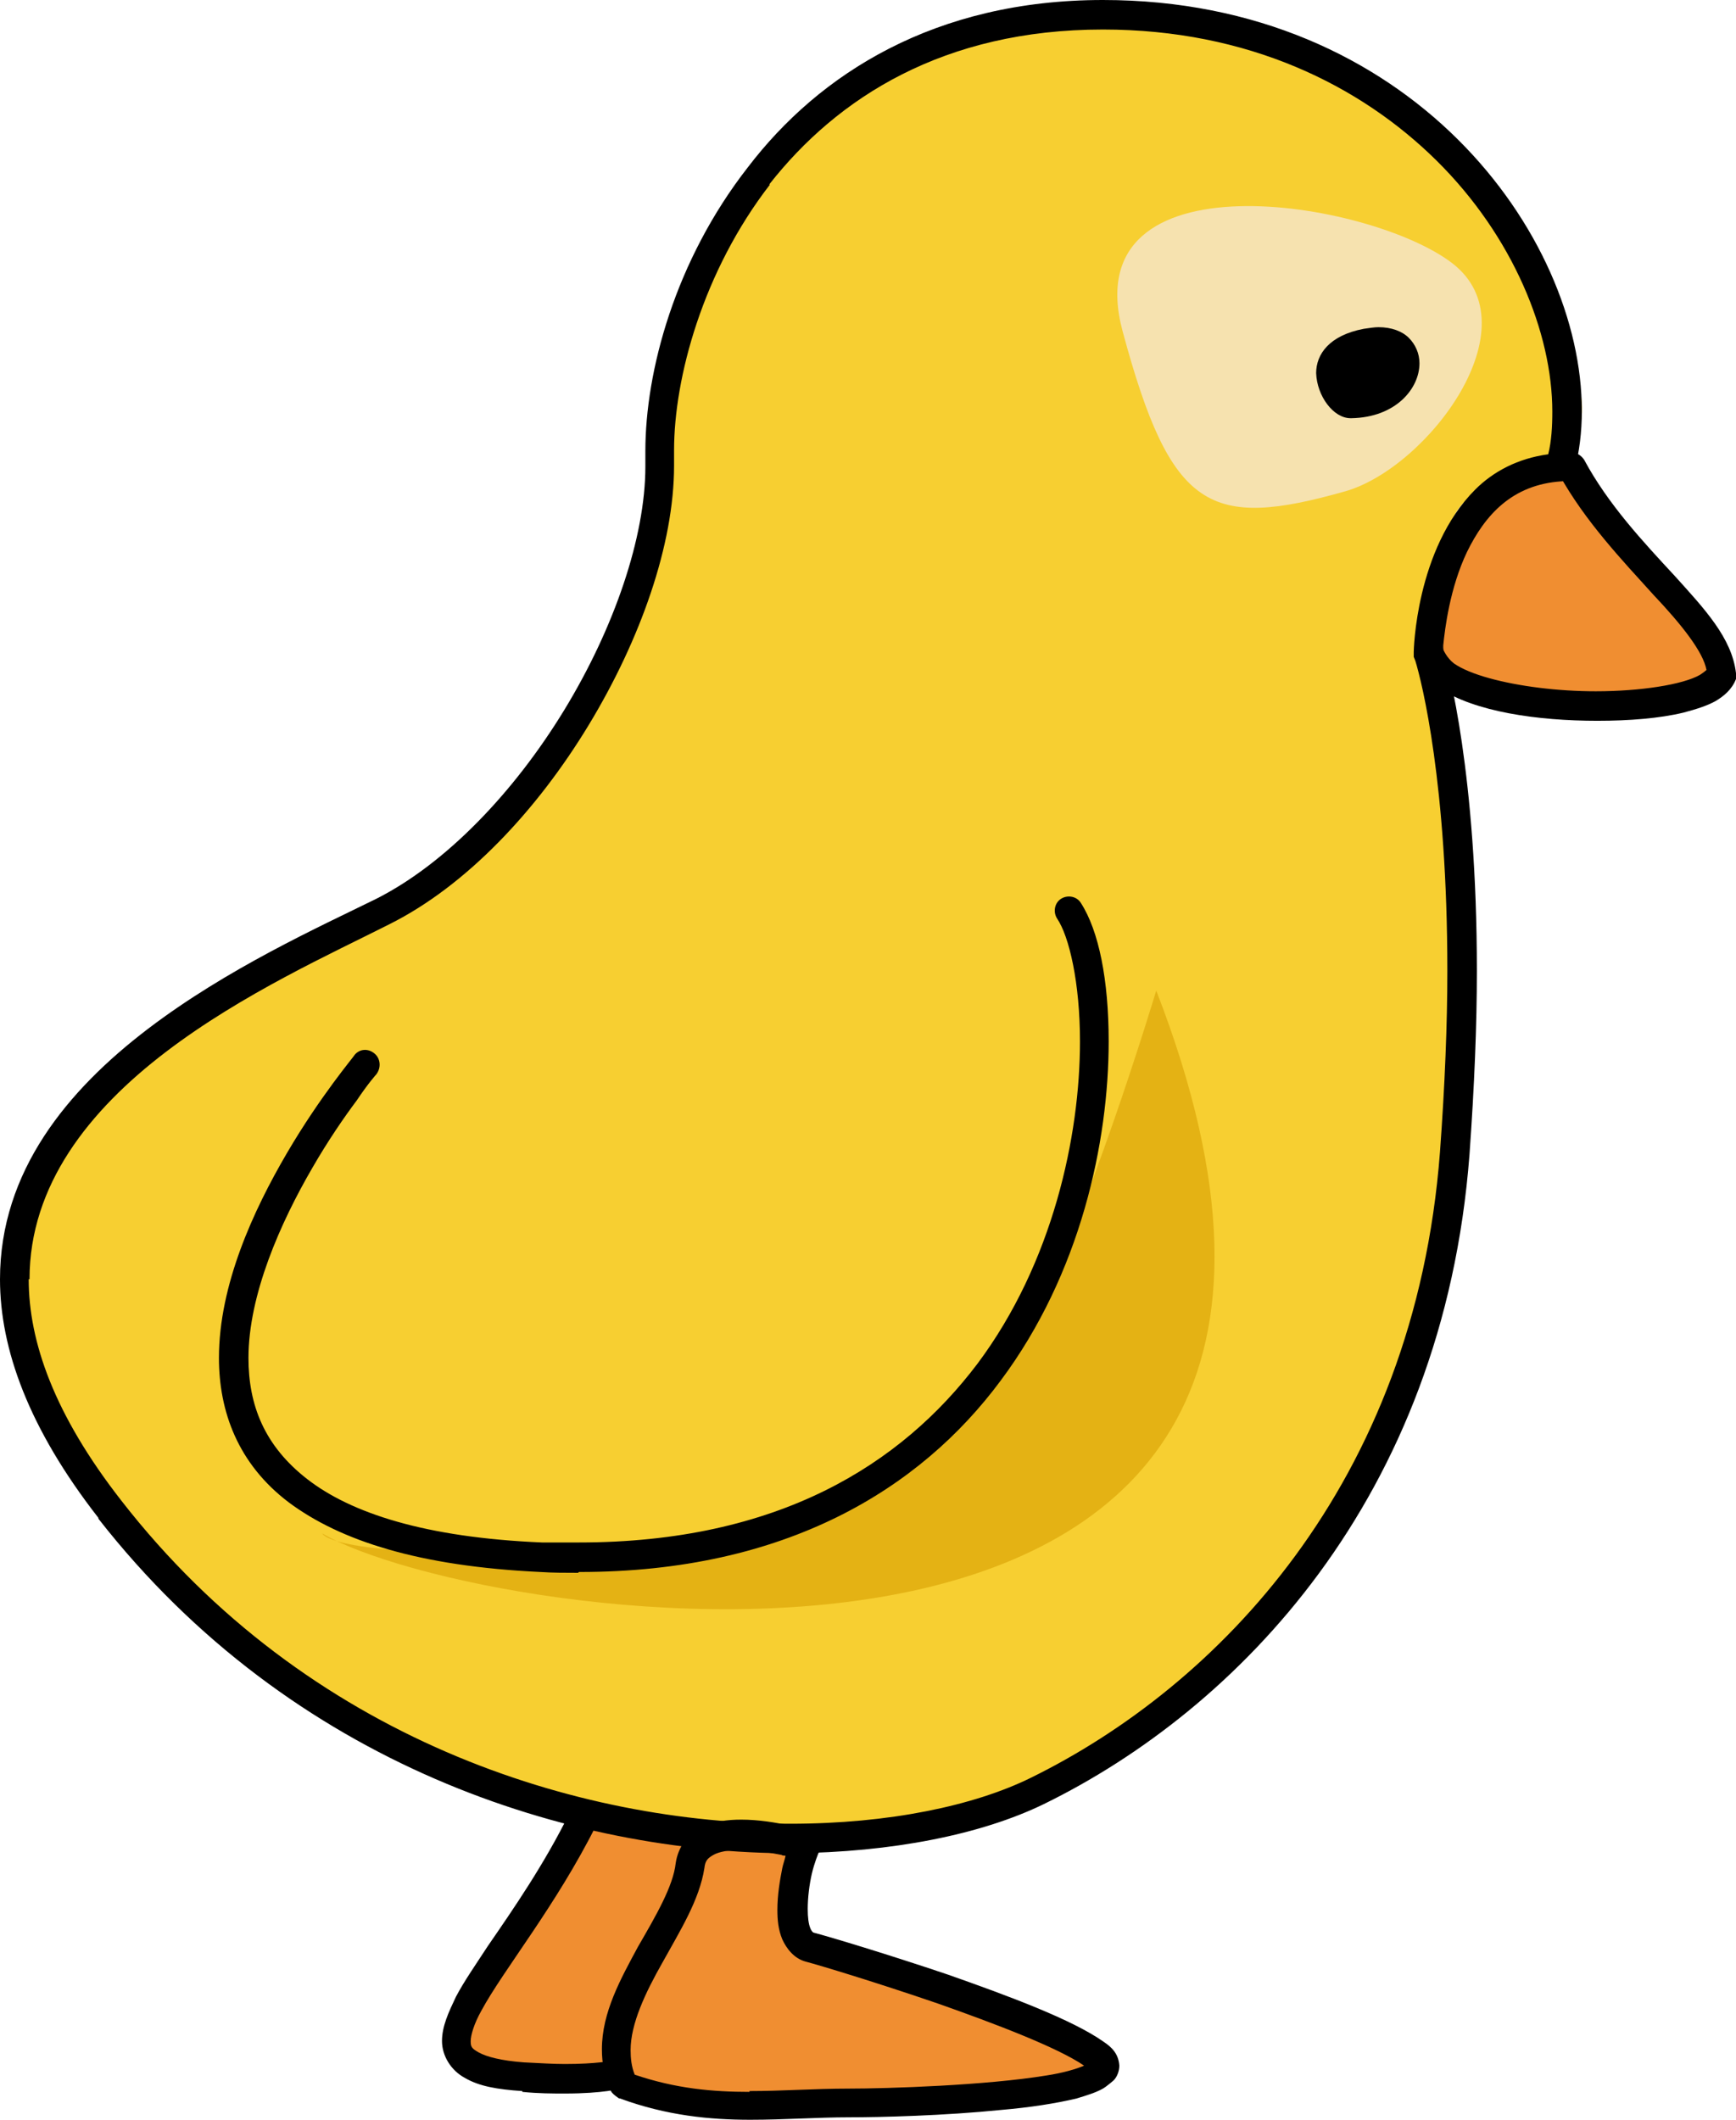
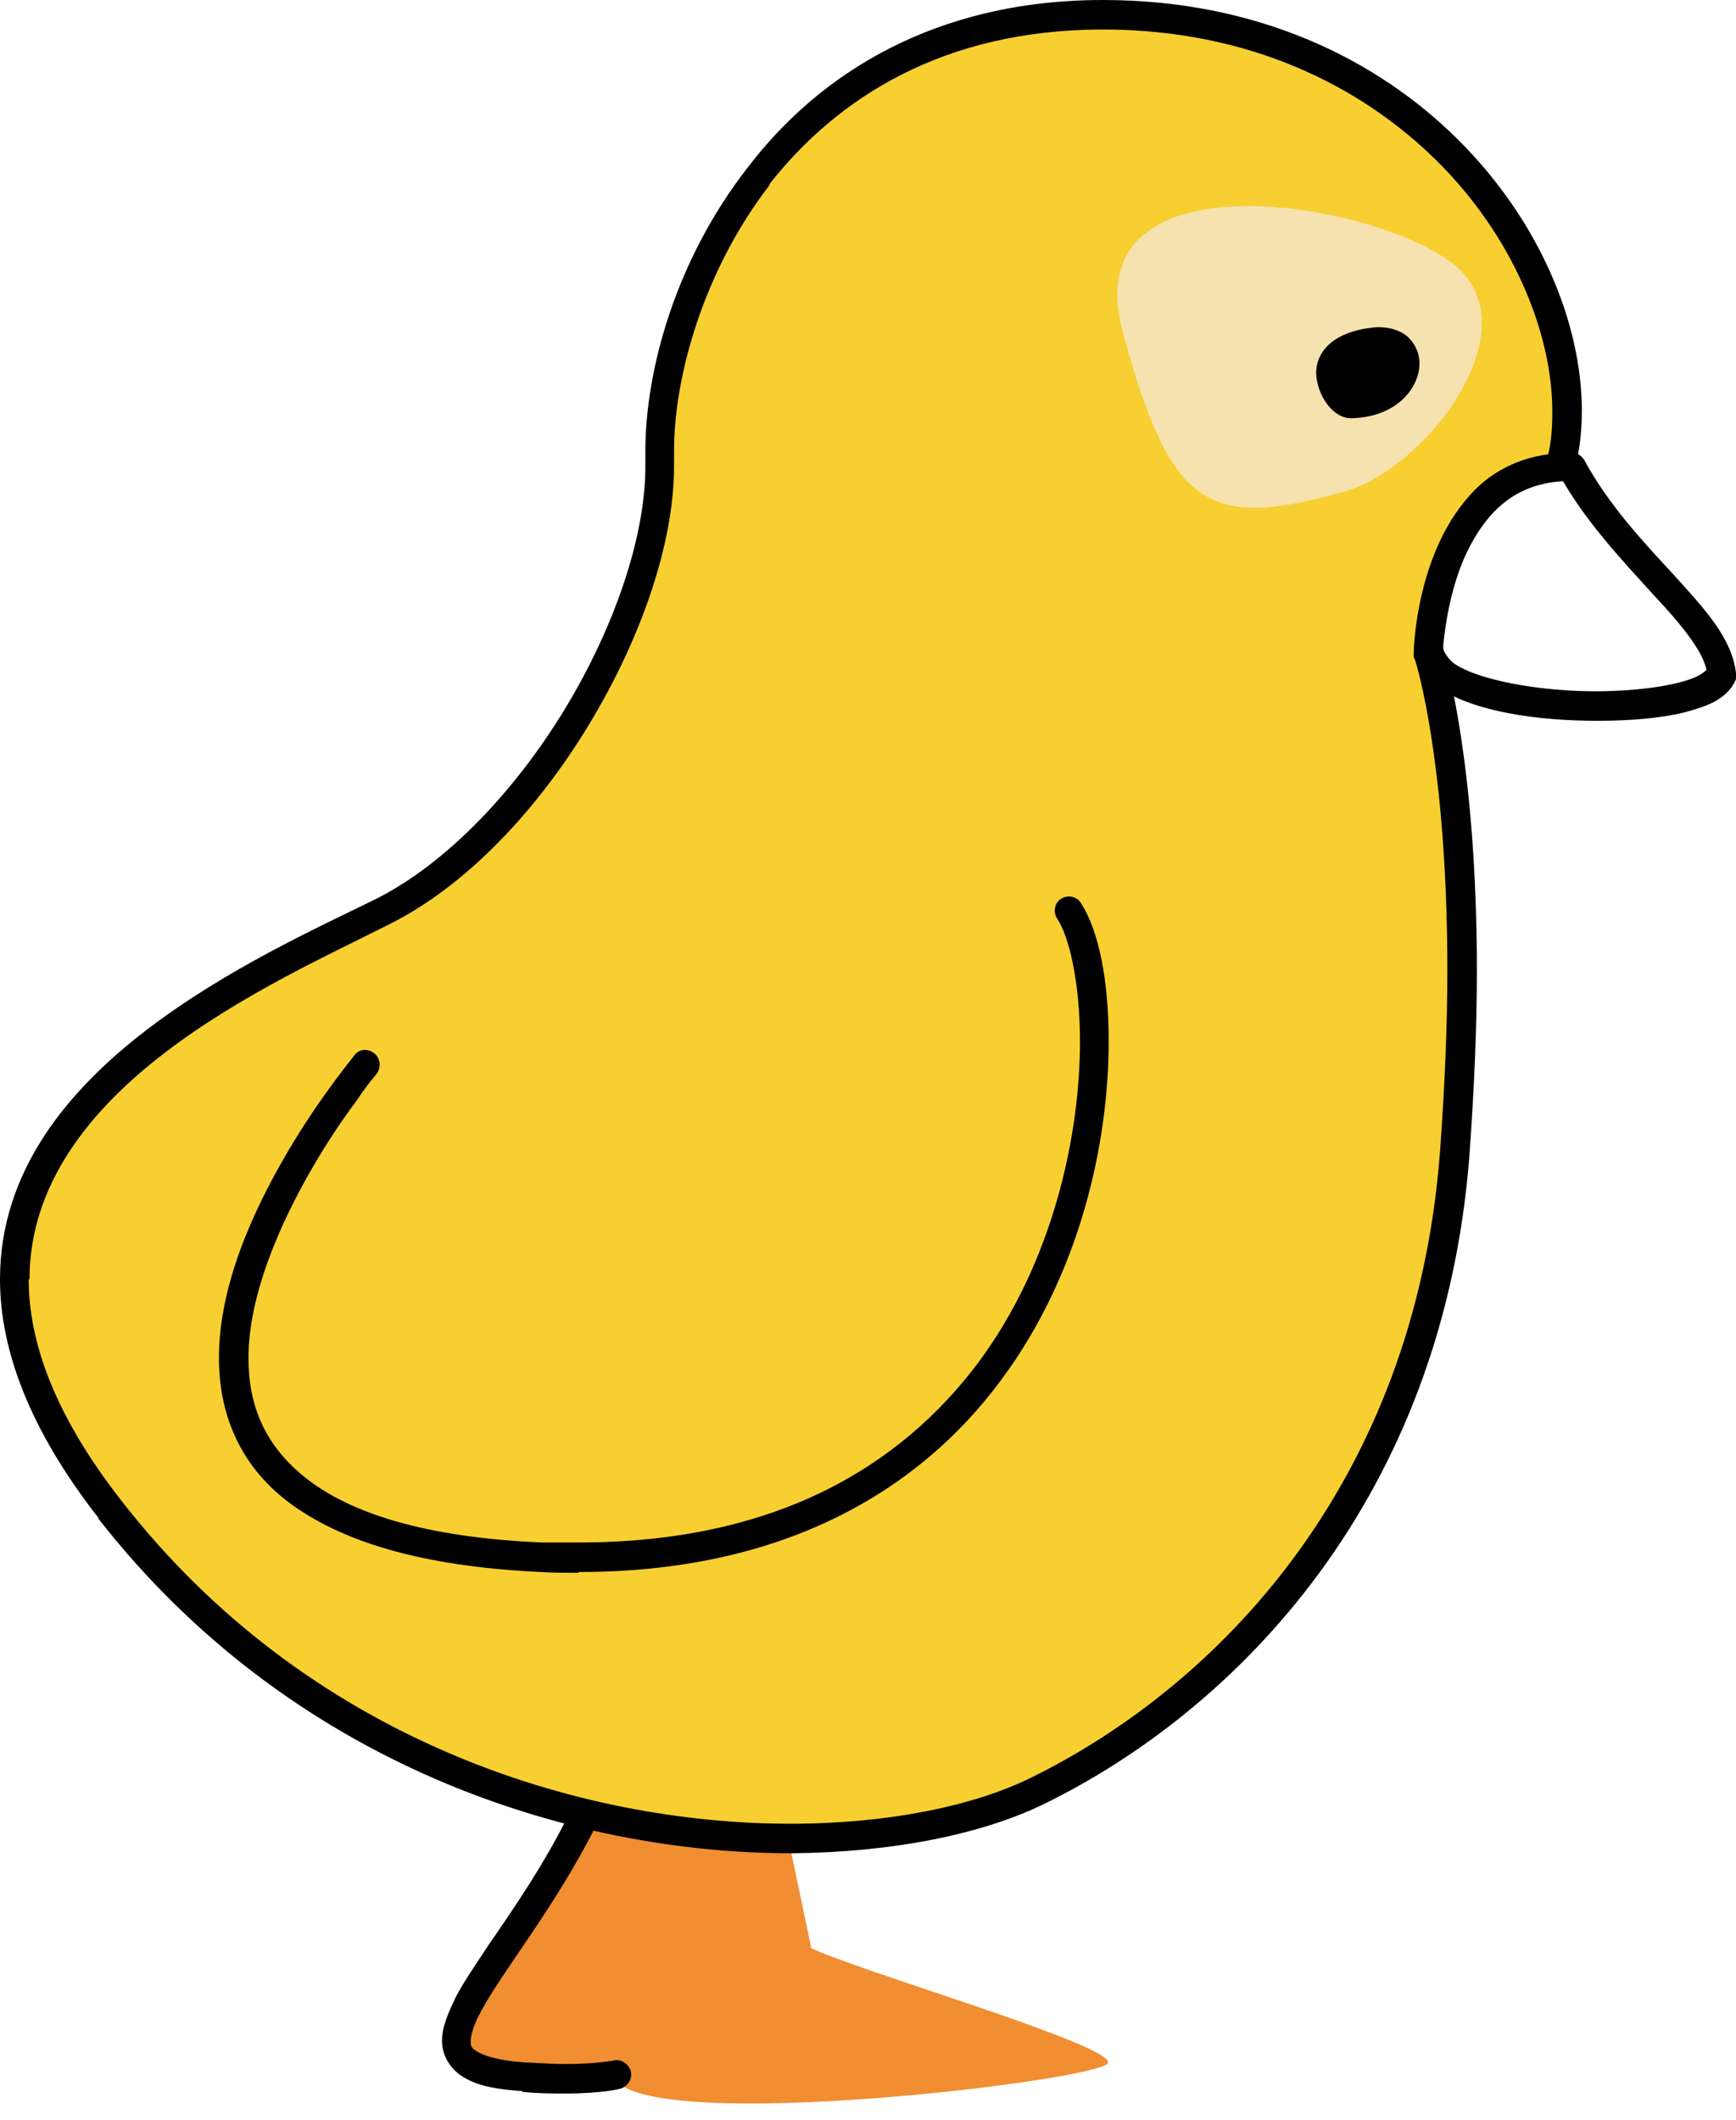
<svg xmlns="http://www.w3.org/2000/svg" id="Livello_2" viewBox="0 0 21.17 25.85">
  <defs>
    <style>.cls-1{fill:#e4b214;}.cls-2{fill:#f6e2af;}.cls-3{fill:#f7cf31;}.cls-4{fill:#f08e31;}</style>
  </defs>
  <g id="Livello_1-2">
    <path class="cls-4" d="M9.88,23.75c.53.27,3.74,1.2,3.63,1.41-.11.21-5.47.86-6,.21-.64-.11-2.09,0-2.03-.54.05-.54,1.64-2.28,1.64-2.65.75,0,2.51.32,2.51.32l.26,1.24Z" />
    <path class="cls-3" d="M18.98,4.14c-.33-1.34-2.41-4.29-6.11-3.91-3.7.37-4.99,3.16-4.93,5.47.05,2.31-1.72,4.5-2.84,5.26-1.13.75-6.16,2.63-4.88,5.47,1.29,2.84,4.61,6.33,9.54,6,4.93-.32,6.81-3.81,7.24-5.15.43-1.34,1.18-4.88.7-8.31-.48-3.43.32-2.84,1.18-3.32.86-.48.11-1.5.11-1.5Z" />
-     <path class="cls-4" d="M20.99,7.95l-.53-.62-1.59-1.69s-1.18.64-1.39,1.72c-.22,1.07.8,1.21.8,1.21l2.53-.18.18-.44Z" />
    <path d="M1.2,18.51c-.85-1.09-1.2-2.06-1.2-2.91h0c0-1.32.83-2.31,1.8-3.05h0c.97-.74,2.1-1.25,2.79-1.59h0c.85-.43,1.68-1.3,2.29-2.3h0c.61-1,.99-2.11.99-2.97h0s0-.06,0-.08h0s0-.07,0-.11h0c0-.97.36-2.32,1.25-3.46h0C9.99.9,11.4,0,13.45,0h0c3.75,0,5.84,2.86,5.84,5.01h0c0,.26-.03.5-.09.73h0c-.02.07-.08.13-.16.13h0c-.6.04-.93.41-1.15.86h0c-.21.44-.27.94-.29,1.14h0s0,.04,0,.06h0c.06.21.41,1.5.41,3.91h0c0,.66-.03,1.4-.09,2.24h0c-.32,4.2-2.84,6.77-5.19,7.92h0c-.76.37-1.85.59-3.08.6h0c-2.68,0-6.09-1.06-8.45-4.08h0ZM9.39,2.25c-.82,1.06-1.17,2.36-1.17,3.24h0s0,.07,0,.1h0v.09h0c0,.96-.41,2.12-1.04,3.16h0c-.63,1.04-1.49,1.96-2.43,2.43h0c-.69.35-1.8.85-2.73,1.56h0c-.93.71-1.66,1.62-1.66,2.77H.35c0,.76.31,1.65,1.13,2.7h0c2.27,2.92,5.58,3.94,8.16,3.94h0c1.2,0,2.24-.22,2.93-.56h0c2.26-1.11,4.68-3.57,4.99-7.63h0c.06-.82.09-1.56.09-2.21h0c0-2.28-.31-3.52-.39-3.78h0s-.02-.05-.02-.05h0s0-.04,0-.06h0s.02-1.25.75-1.98h0c.22-.22.52-.38.89-.43h0c.04-.16.05-.34.05-.52h0c0-.96-.48-2.14-1.41-3.06h0c-.93-.92-2.3-1.6-4.07-1.6h0c-1.94,0-3.24.83-4.07,1.89h0Z" />
    <path d="M17.53,8.39c-.14-.1-.26-.23-.28-.42h0c-.01-.1.06-.19.15-.2h0c.1-.01.19.06.2.15h0s.04.1.13.17h0c.1.07.25.13.43.18h0c.36.1.84.16,1.3.16h0c.54,0,1.06-.08,1.27-.2h0s.06-.04.08-.06h0c-.04-.22-.3-.55-.65-.92h0c-.37-.41-.83-.89-1.15-1.47h0c-.05-.09-.01-.19.07-.24h0c.09-.05.19-.01.24.07h0c.29.54.72,1,1.1,1.41h0c.37.41.7.76.75,1.19h0s0,.05,0,.07h0c-.05.13-.15.21-.25.27h0c-.11.06-.24.1-.39.14h0c-.29.07-.66.1-1.05.1h0c-.73,0-1.5-.11-1.93-.4h0Z" />
-     <path d="M7.55,25.59s-.08-.05-.1-.09h0c-.08-.17-.11-.34-.11-.51h0c0-.45.23-.86.44-1.25h0c.22-.38.43-.74.46-1.02h0c.03-.2.15-.36.31-.43h0c.15-.08.32-.1.49-.1h0c.42,0,.84.14.85.14h0l-.05.17.05-.17c.05.02.1.06.11.11h0c.02.05.01.11-.02.16h0s-.05.12-.08.25h0c-.03.13-.05.29-.05.43h0c0,.1.01.18.03.23h0c.02.05.04.06.05.06h0c.19.05.89.26,1.63.51h0c.74.26,1.52.55,1.9.82h0c.09.06.18.14.19.29h0c0,.07-.03.14-.07.18h0s-.08.07-.13.1h0c-.09.05-.19.08-.32.12h0c-.25.06-.57.11-.92.14h0c-.69.07-1.47.09-1.86.09h0c-.38,0-.78.03-1.2.03h0c-.49,0-1.02-.05-1.59-.26h0ZM9.14,25.5c.4,0,.8-.03,1.2-.03h0c.5,0,1.69-.04,2.42-.16h0c.2-.03.37-.08.46-.12h0c-.32-.22-1.08-.51-1.79-.76h0c-.73-.25-1.42-.46-1.61-.51h0c-.14-.04-.23-.16-.28-.27h0c-.05-.12-.06-.24-.06-.36h0c0-.18.03-.36.06-.51h0c.01-.05.03-.1.04-.15h0s-.04,0-.05-.01h0c-.15-.03-.34-.06-.5-.06h0c-.14,0-.26.02-.33.06h0c-.07.04-.1.07-.11.16h0c-.06.39-.3.77-.51,1.15h0c-.21.37-.39.75-.39,1.07h0c0,.1.01.2.05.3h0c.5.17.95.21,1.4.21h0Z" />
    <path d="M6.37,25.5c-.31-.02-.53-.06-.7-.16h0c-.17-.09-.28-.27-.28-.45h0c0-.18.08-.35.17-.54h0c.1-.19.24-.39.39-.62h0c.31-.45.69-1,1-1.63h0c.04-.09.15-.12.24-.08h0c.09.04.13.15.08.24h0c-.49.98-1.13,1.76-1.4,2.26h0c-.09.16-.13.3-.13.37h0c0,.07.01.09.1.14h0c.09.05.27.1.55.12h0c.2.01.36.02.5.02h0c.39,0,.56-.04.58-.04h0c.09-.03.19.03.22.12h0c.03.09-.03.19-.12.22h0s-.21.06-.68.06h0c-.15,0-.32,0-.52-.02h0Z" />
    <path class="cls-2" d="M16.41,5.99c1-.29,2.3-2.01,1.3-2.78-1-.77-4.61-1.36-4.02.83.59,2.19,1.06,2.42,2.72,1.95Z" />
-     <path class="cls-1" d="M3.93,18.7c1.89,1.12,13.89,2.96,10.17-6.62,0,0-.89,2.96-1.54,4.02-.65,1.06-1.77,2.6-5.14,2.78-3.37.18-3.49-.18-3.49-.18Z" />
    <path d="M16.47,5.05c-.3,0-.74-.82.17-1,.91-.18.82,1.01-.17,1Z" />
    <path d="M16.47,5.1c-.21,0-.41-.27-.42-.55h0c0-.23.16-.46.58-.54h0c.07-.01.13-.02.18-.02h0c.16,0,.29.05.37.13h0c.08.08.13.19.13.31h0c0,.31-.29.66-.83.67h0ZM16.47,5.05v-.04s0,.04,0,.04h0ZM16.65,4.1c-.4.08-.5.27-.51.45h0c0,.12.05.23.12.32h0c.07.09.15.14.21.14h0s0,0,.01,0h0c.5,0,.75-.32.75-.58h0c0-.19-.12-.35-.41-.35h0s-.1,0-.17.02h0Z" />
    <path d="M7.05,19.18c-.15,0-.31,0-.46-.01h0c-1.48-.07-2.44-.38-3.07-.85h0c-.62-.47-.85-1.11-.85-1.76h0c0-.89.42-1.8.83-2.5h0c.41-.7.82-1.18.82-1.19h0c.06-.08.17-.09.25-.02h0c.07.06.08.17.02.25h0s-.1.11-.24.32h0c-.15.2-.35.49-.54.82h0c-.39.67-.78,1.55-.78,2.32h0c0,.57.19,1.07.72,1.48h0c.53.41,1.43.71,2.86.77h0c.15,0,.3,0,.45,0h0c2.43,0,3.93-.95,4.86-2.18h0c.92-1.23,1.25-2.78,1.25-3.93h0c0-.71-.13-1.28-.28-1.5h0c-.05-.08-.03-.19.05-.24h0c.08-.05.19-.03.24.05h0c.22.34.34.94.34,1.69h0c0,1.22-.34,2.83-1.32,4.14h0c-.98,1.32-2.62,2.33-5.13,2.33h-.01Z" />
  </g>
</svg>